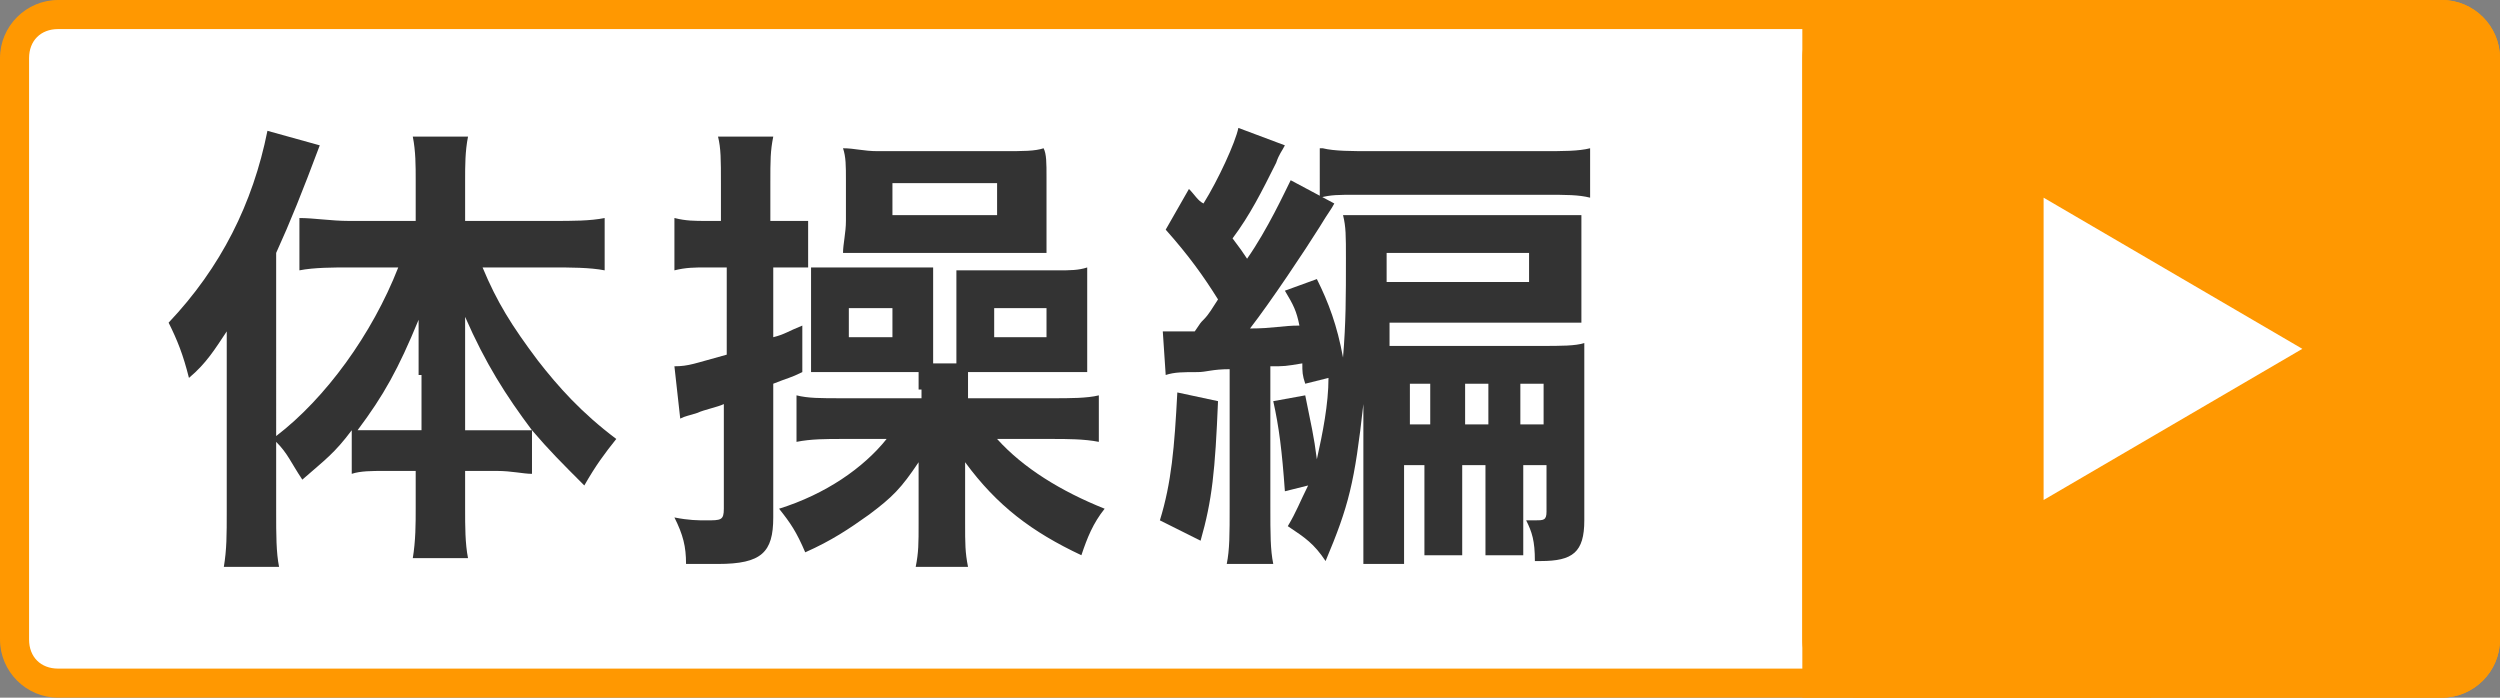
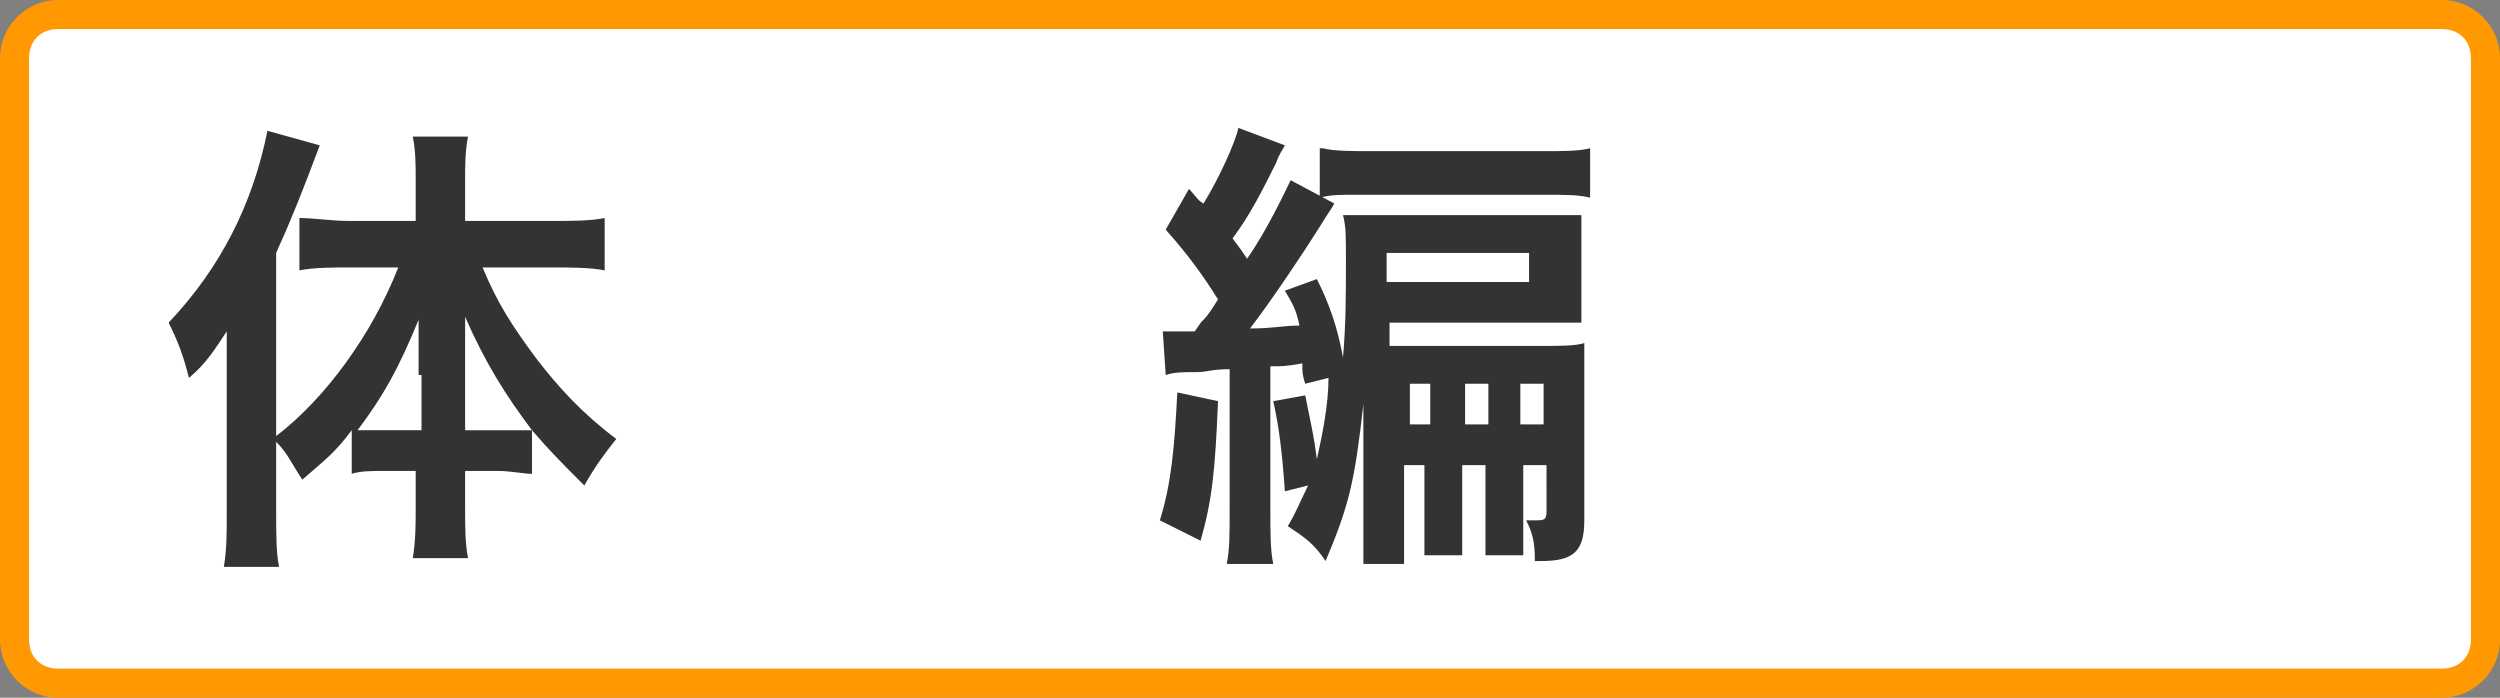
<svg xmlns="http://www.w3.org/2000/svg" version="1.1" id="レイヤー_1" x="0px" y="0px" viewBox="0 0 86 24" style="enable-background:new 0 0 86 24;" xml:space="preserve">
  <rect x="0" y="0" width="86" height="24" fill="#808080" stroke="none" />
  <style type="text/css">
	.st0{fill:#FFFFFF;}
	.st1{fill:#FF9801;}
	.st2{fill:#333333;}
	.st3{fill:#5DC2D0;}
</style>
  <g>
    <g>
      <path class="st0" d="M2,23.5c-0.8,0-1.5-0.7-1.5-1.5V2c0-0.8,0.7-1.5,1.5-1.5h82c0.8,0,1.5,0.7,1.5,1.5v20c0,0.8-0.7,1.5-1.5,1.5    H2z" />
      <path class="st1" d="M84,1c0.6,0,1,0.4,1,1v20c0,0.6-0.4,1-1,1H2c-0.6,0-1-0.4-1-1V2c0-0.6,0.4-1,1-1H84 M84,0H2C0.9,0,0,0.9,0,2    v20c0,1.1,0.9,2,2,2h82c1.1,0,2-0.9,2-2V2C86,0.9,85.1,0,84,0L84,0z" />
    </g>
    <g>
      <path class="st2" d="M9.5,17.6c0,0.8,0,1.4,0.1,1.9H7.7c0.1-0.6,0.1-1.1,0.1-1.9v-4.4c0-0.8,0-1.1,0-1.8C7.4,12,7.1,12.5,6.5,13    c-0.2-0.8-0.4-1.3-0.7-1.9C7.6,9.2,8.7,7,9.2,4.5L11,5c-0.6,1.6-1,2.6-1.5,3.7V15c1.7-1.3,3.3-3.5,4.2-5.8H12    c-0.5,0-1.2,0-1.7,0.1V7.5c0.5,0,1.1,0.1,1.7,0.1h2.3V6.2c0-0.5,0-1-0.1-1.5h1.9c-0.1,0.5-0.1,1-0.1,1.5v1.4h3    c0.7,0,1.3,0,1.8-0.1v1.8c-0.5-0.1-1.2-0.1-1.8-0.1h-2.4c0.5,1.2,1,2,1.9,3.2c0.7,0.9,1.5,1.8,2.7,2.7c-0.4,0.5-0.7,0.9-1.1,1.6    c-0.8-0.8-1.2-1.2-1.8-1.9v1.5c-0.3,0-0.7-0.1-1.2-0.1H16v1.3c0,0.6,0,1.2,0.1,1.7h-1.9c0.1-0.6,0.1-1.2,0.1-1.7v-1.3h-1.1    c-0.4,0-0.8,0-1.1,0.1v-1.5c-0.6,0.8-0.9,1-1.7,1.7c-0.4-0.6-0.5-0.9-0.9-1.3V17.6z M14.4,12.9c0-0.8,0-1.2,0-1.9    c-0.7,1.7-1.2,2.6-2.1,3.8c0.3,0,0.6,0,1.1,0h1.1V12.9z M17.2,14.8c0.5,0,0.7,0,1.1,0c-0.9-1.2-1.6-2.3-2.3-3.9c0,0.9,0,1.3,0,1.9    v2H17.2z" />
-       <path class="st2" d="M24.3,9.2c-0.4,0-0.7,0-1.1,0.1V7.5c0.4,0.1,0.7,0.1,1.1,0.1h0.5V6.3c0-0.8,0-1.2-0.1-1.6h1.9    c-0.1,0.5-0.1,0.8-0.1,1.6v1.3H27c0.3,0,0.5,0,0.8,0v1.6c-0.2,0-0.4,0-0.8,0h-0.4v2.4c0.4-0.1,0.5-0.2,1-0.4v1.6    c-0.4,0.2-0.5,0.2-1,0.4v4.6c0,1.2-0.4,1.6-1.9,1.6c-0.2,0-0.7,0-1.1,0c0-0.6-0.1-1-0.4-1.6c0.5,0.1,0.8,0.1,1.1,0.1    c0.5,0,0.6,0,0.6-0.4v-3.6c-0.2,0.1-0.7,0.2-0.9,0.3c-0.3,0.1-0.4,0.1-0.6,0.2l-0.2-1.8c0.5,0,0.7-0.1,1.8-0.4V9.2H24.3z     M31.6,13.4c0-0.3,0-0.4,0-0.6c-0.1,0-0.2,0-0.4,0h-2.3c-0.4,0-0.7,0-1,0c0-0.3,0-0.6,0-1.1v-1.4c0-0.5,0-0.8,0-1.1    c0.3,0,0.7,0,1.1,0h2.1c0.5,0,0.8,0,1,0c0,0.3,0,0.6,0,1v1.6c0,0.4,0,0.4,0,0.7h0.8c0-0.3,0-0.4,0-0.7v-1.5c0-0.5,0-0.7,0-1    c0.1,0,0.4,0,1,0h2.5c0.4,0,0.7,0,1-0.1c0,0.3,0,0.5,0,1v1.6c0,0.5,0,0.6,0,1c-0.3,0-0.5,0-0.9,0h-2.7c-0.2,0-0.3,0-0.5,0    c0,0.2,0,0.3,0,0.6v0.3h2.9c0.6,0,1.2,0,1.6-0.1v1.6c-0.5-0.1-1.1-0.1-1.6-0.1h-1.9c0.9,1,2.2,1.8,3.7,2.4c-0.4,0.5-0.6,1-0.8,1.6    c-1.7-0.8-2.9-1.7-4-3.2c0,0.2,0,0.2,0,0.5c0,0.1,0,0.5,0,0.7v0.9c0,0.7,0,1,0.1,1.5h-1.8c0.1-0.5,0.1-0.8,0.1-1.5V17    c0-0.2,0-0.7,0-1.1c-0.6,0.9-0.9,1.2-1.7,1.8c-0.7,0.5-1.3,0.9-2.2,1.3c-0.3-0.7-0.5-1-0.9-1.5c1.6-0.5,2.9-1.4,3.7-2.4H29    c-0.6,0-1.1,0-1.6,0.1v-1.6c0.4,0.1,0.8,0.1,1.6,0.1h2.7V13.4z M29.1,6.2c0-0.5,0-0.8-0.1-1.1c0.4,0,0.7,0.1,1.2,0.1h4.3    c0.7,0,1.1,0,1.4-0.1C36,5.3,36,5.6,36,6.1v1.5c0,0.5,0,0.8,0,1.1c-0.4,0-0.8,0-1.3,0h-4.4c-0.6,0-0.9,0-1.3,0    c0-0.3,0.1-0.7,0.1-1.1V6.2z M29.2,11.6h1.5v-1h-1.5V11.6z M30.7,7.4h3.6V6.3h-3.6V7.4z M34.2,11.6H36v-1h-1.8V11.6z" />
      <path class="st2" d="M41.9,13.8c-0.1,2.4-0.2,3.4-0.6,4.8l-1.4-0.7c0.4-1.3,0.5-2.5,0.6-4.4L41.9,13.8z M44.9,13.2    c-0.1-0.3-0.1-0.4-0.1-0.7c-0.6,0.1-0.6,0.1-1.1,0.1v4.8c0,1,0,1.5,0.1,2h-1.6c0.1-0.5,0.1-1,0.1-2v-4.7c-0.6,0-0.8,0.1-1.1,0.1    c-0.5,0-0.8,0-1.1,0.1L40,11.4c0.3,0,0.4,0,0.8,0c0.1,0,0.2,0,0.3,0c0.2-0.3,0.2-0.3,0.3-0.4c0.2-0.2,0.3-0.4,0.5-0.7    c-0.5-0.8-1-1.5-1.8-2.4l0.8-1.4c0.2,0.2,0.3,0.4,0.5,0.5c0.5-0.8,1.1-2.1,1.2-2.6l1.6,0.6c-0.1,0.2-0.2,0.3-0.3,0.6    c-0.5,1-0.9,1.8-1.5,2.6c0.3,0.4,0.3,0.4,0.5,0.7c0.7-1,1.3-2.3,1.5-2.7l1.5,0.8c-0.1,0.2-0.2,0.3-0.5,0.8    c-0.5,0.8-1.7,2.6-2.4,3.5c0.8,0,1.1-0.1,1.7-0.1c-0.1-0.5-0.2-0.7-0.5-1.2l1.1-0.4c0.4,0.8,0.7,1.6,0.9,2.7    c0.1-1.2,0.1-2.1,0.1-3.4c0-0.8,0-1.1-0.1-1.5c0.4,0,0.7,0,1.5,0h5.2c0.8,0,1.1,0,1.5,0c0,0.4,0,0.7,0,1.3v1c0,0.7,0,1,0,1.4    c-0.2,0-0.8,0-1.3,0h-5.3c0,0.1,0,0.3,0,0.8c0.3,0,0.5,0,1,0H53c0.7,0,1.2,0,1.5-0.1c0,0.4,0,0.8,0,1.6v4.5c0,1.1-0.4,1.4-1.5,1.4    c0,0-0.1,0-0.2,0c0-0.7-0.1-1-0.3-1.4c0.1,0,0.2,0,0.3,0c0.3,0,0.4,0,0.4-0.3V16h-0.8v1.5c0,0.9,0,1.2,0,1.6h-1.3    c0-0.4,0-0.7,0-1.6V16h-0.8v1.5c0,0.9,0,1.2,0,1.6h-1.3c0-0.4,0-0.7,0-1.6V16h-0.7v2c0,0.6,0,1,0,1.4h-1.4c0-0.4,0-0.8,0-1.4v-4.1    c-0.3,2.7-0.5,3.5-1.3,5.4c-0.4-0.6-0.7-0.8-1.3-1.2c0.3-0.5,0.4-0.8,0.7-1.4l-0.8,0.2c-0.1-1.4-0.2-2.2-0.4-3.1l1.1-0.2    c0.2,1,0.3,1.4,0.4,2.2c0.2-0.9,0.4-1.9,0.4-2.8L44.9,13.2z M45.5,5.1c0.4,0.1,1,0.1,1.7,0.1H53c0.8,0,1.3,0,1.7-0.1v1.7    c-0.4-0.1-0.8-0.1-1.6-0.1h-6.4c-0.7,0-0.9,0-1.3,0.1V5.1z M47.7,9.1c0,0.2,0,0.3,0,0.6h4.9V8.7h-4.9V9.1z M49.2,13.2h-0.7v1.4    h0.7V13.2z M51.2,14.6v-1.4h-0.8v1.4H51.2z M53.1,14.6v-1.4h-0.8v1.4H53.1z" />
    </g>
    <g>
      <g>
-         <path class="st1" d="M62,22c0,1.1,0.9,2,2,2h20c1.1,0,2-0.9,2-2V2c0-1.1-0.9-2-2-2H64c-1.1,0-2,0.9-2,2V22z" />
-       </g>
+         </g>
      <g>
-         <rect x="62" class="st1" width="12" height="24" />
-       </g>
+         </g>
      <polygon class="st0" points="79.2,12 70.3,6.8 70.3,17.2   " />
    </g>
  </g>
</svg>